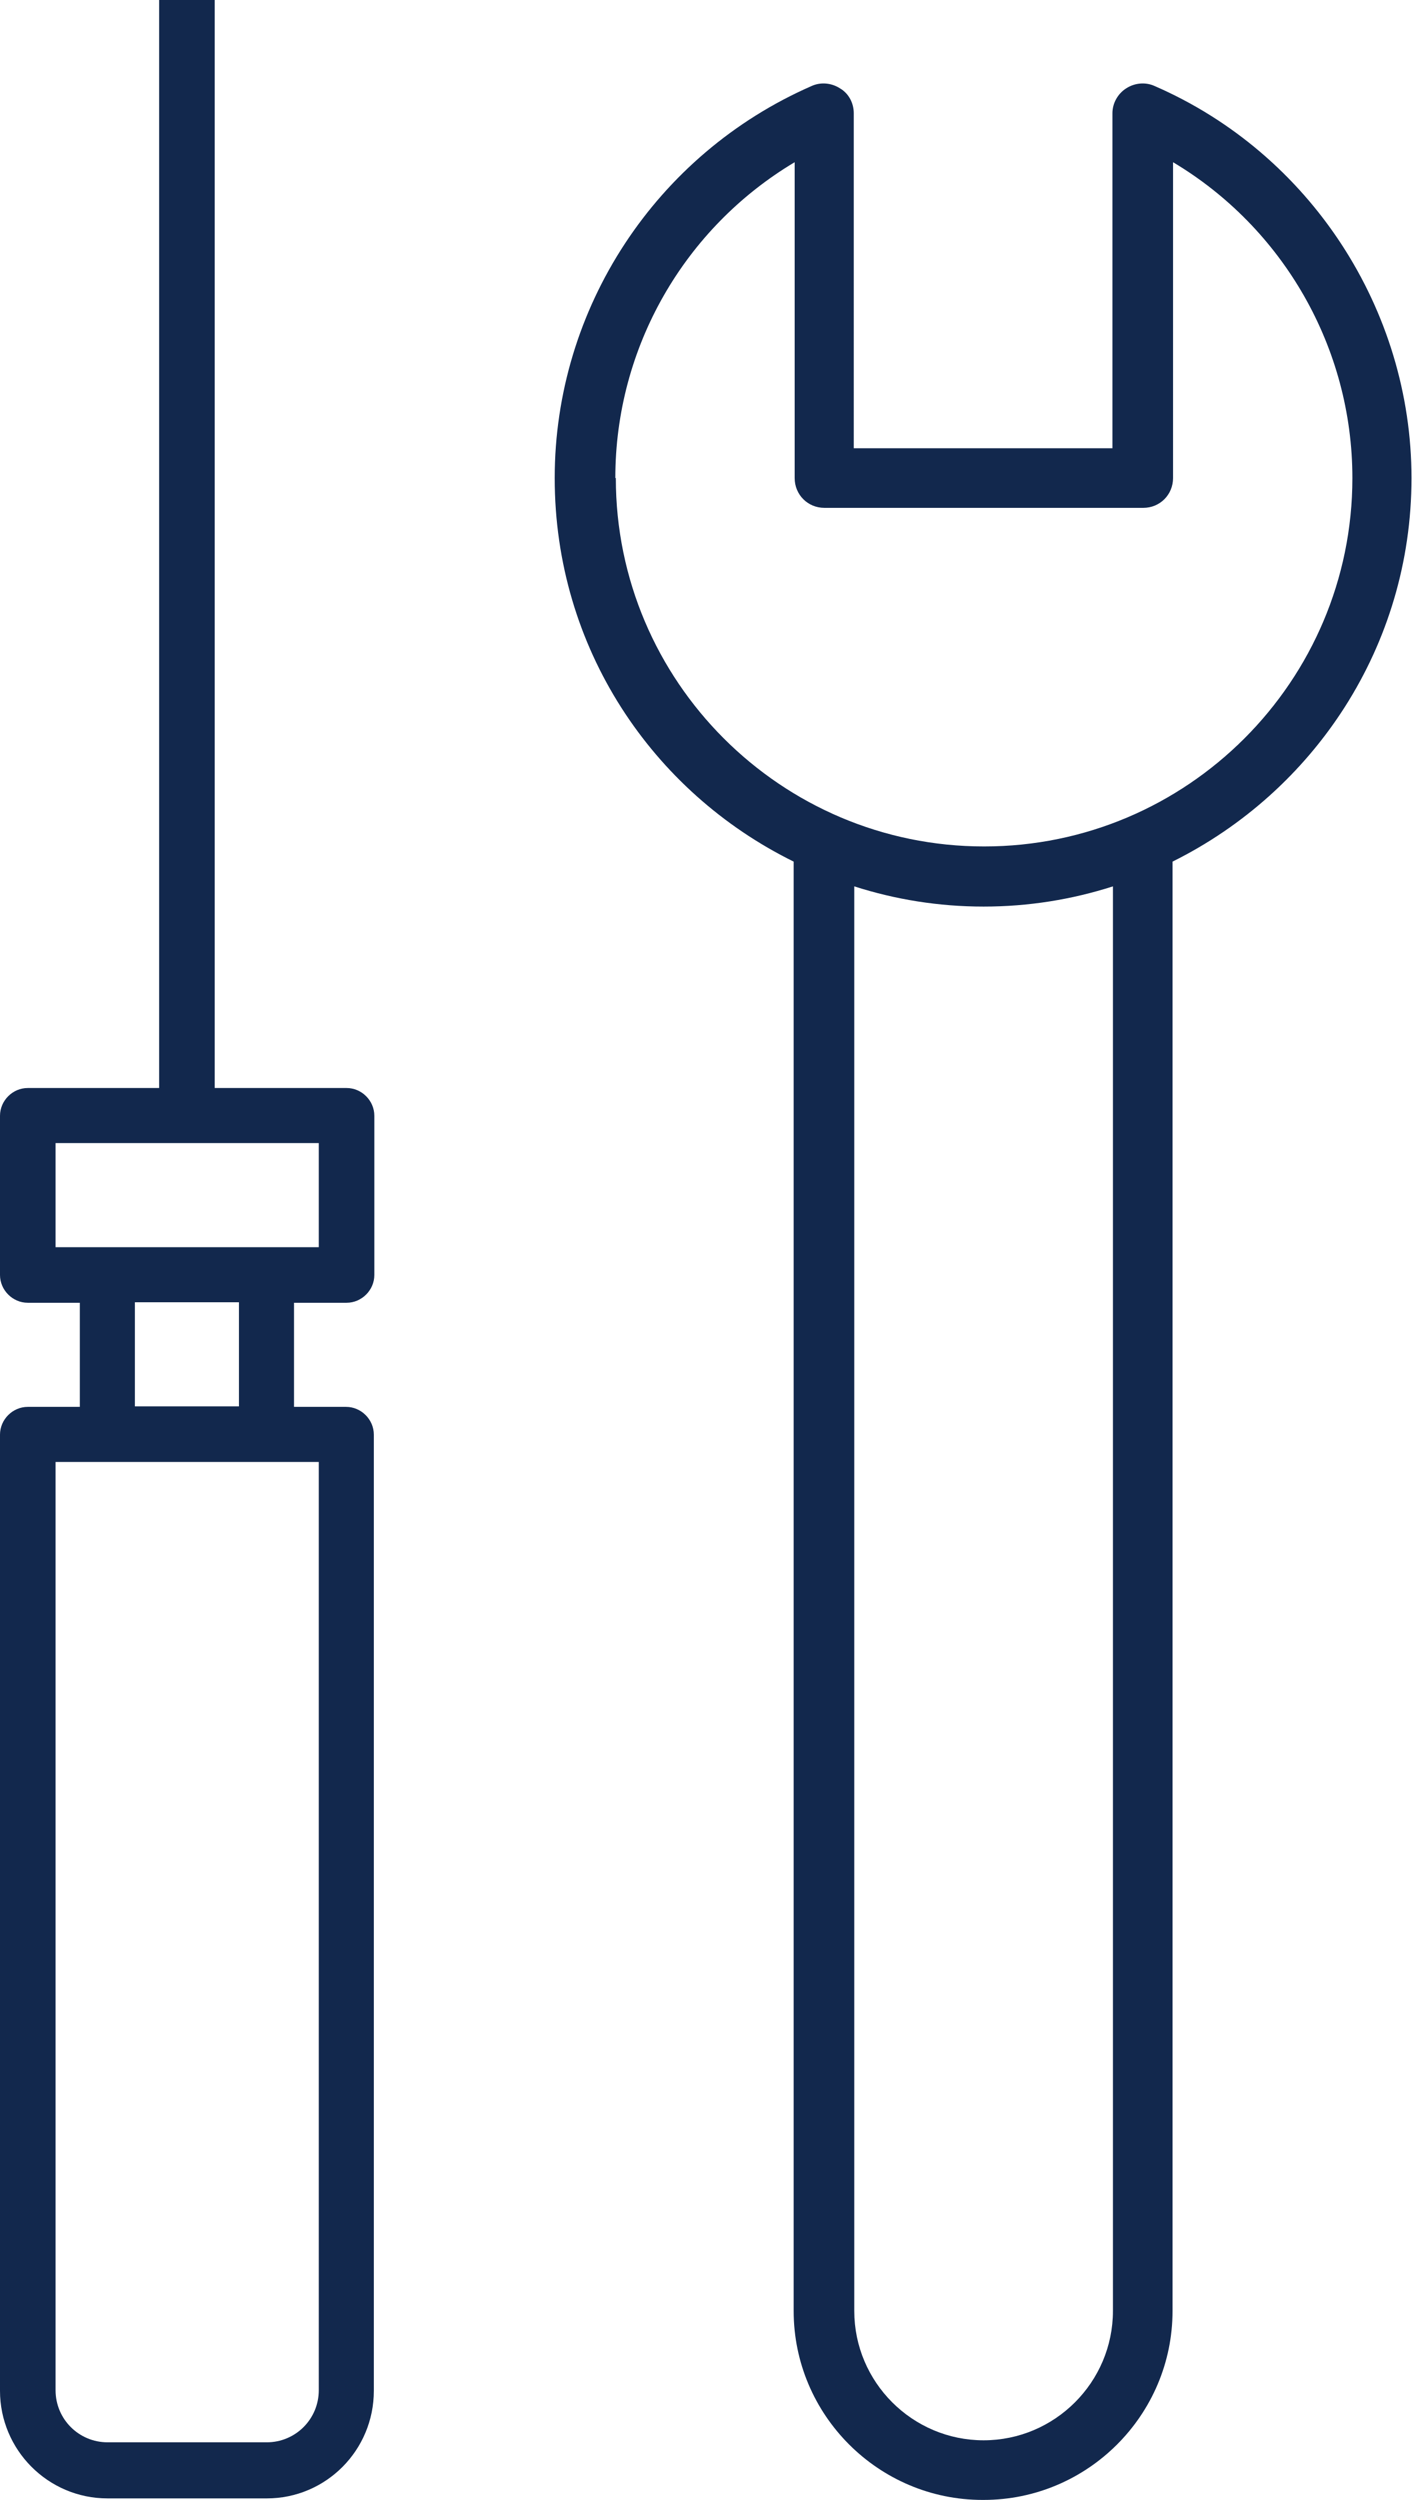
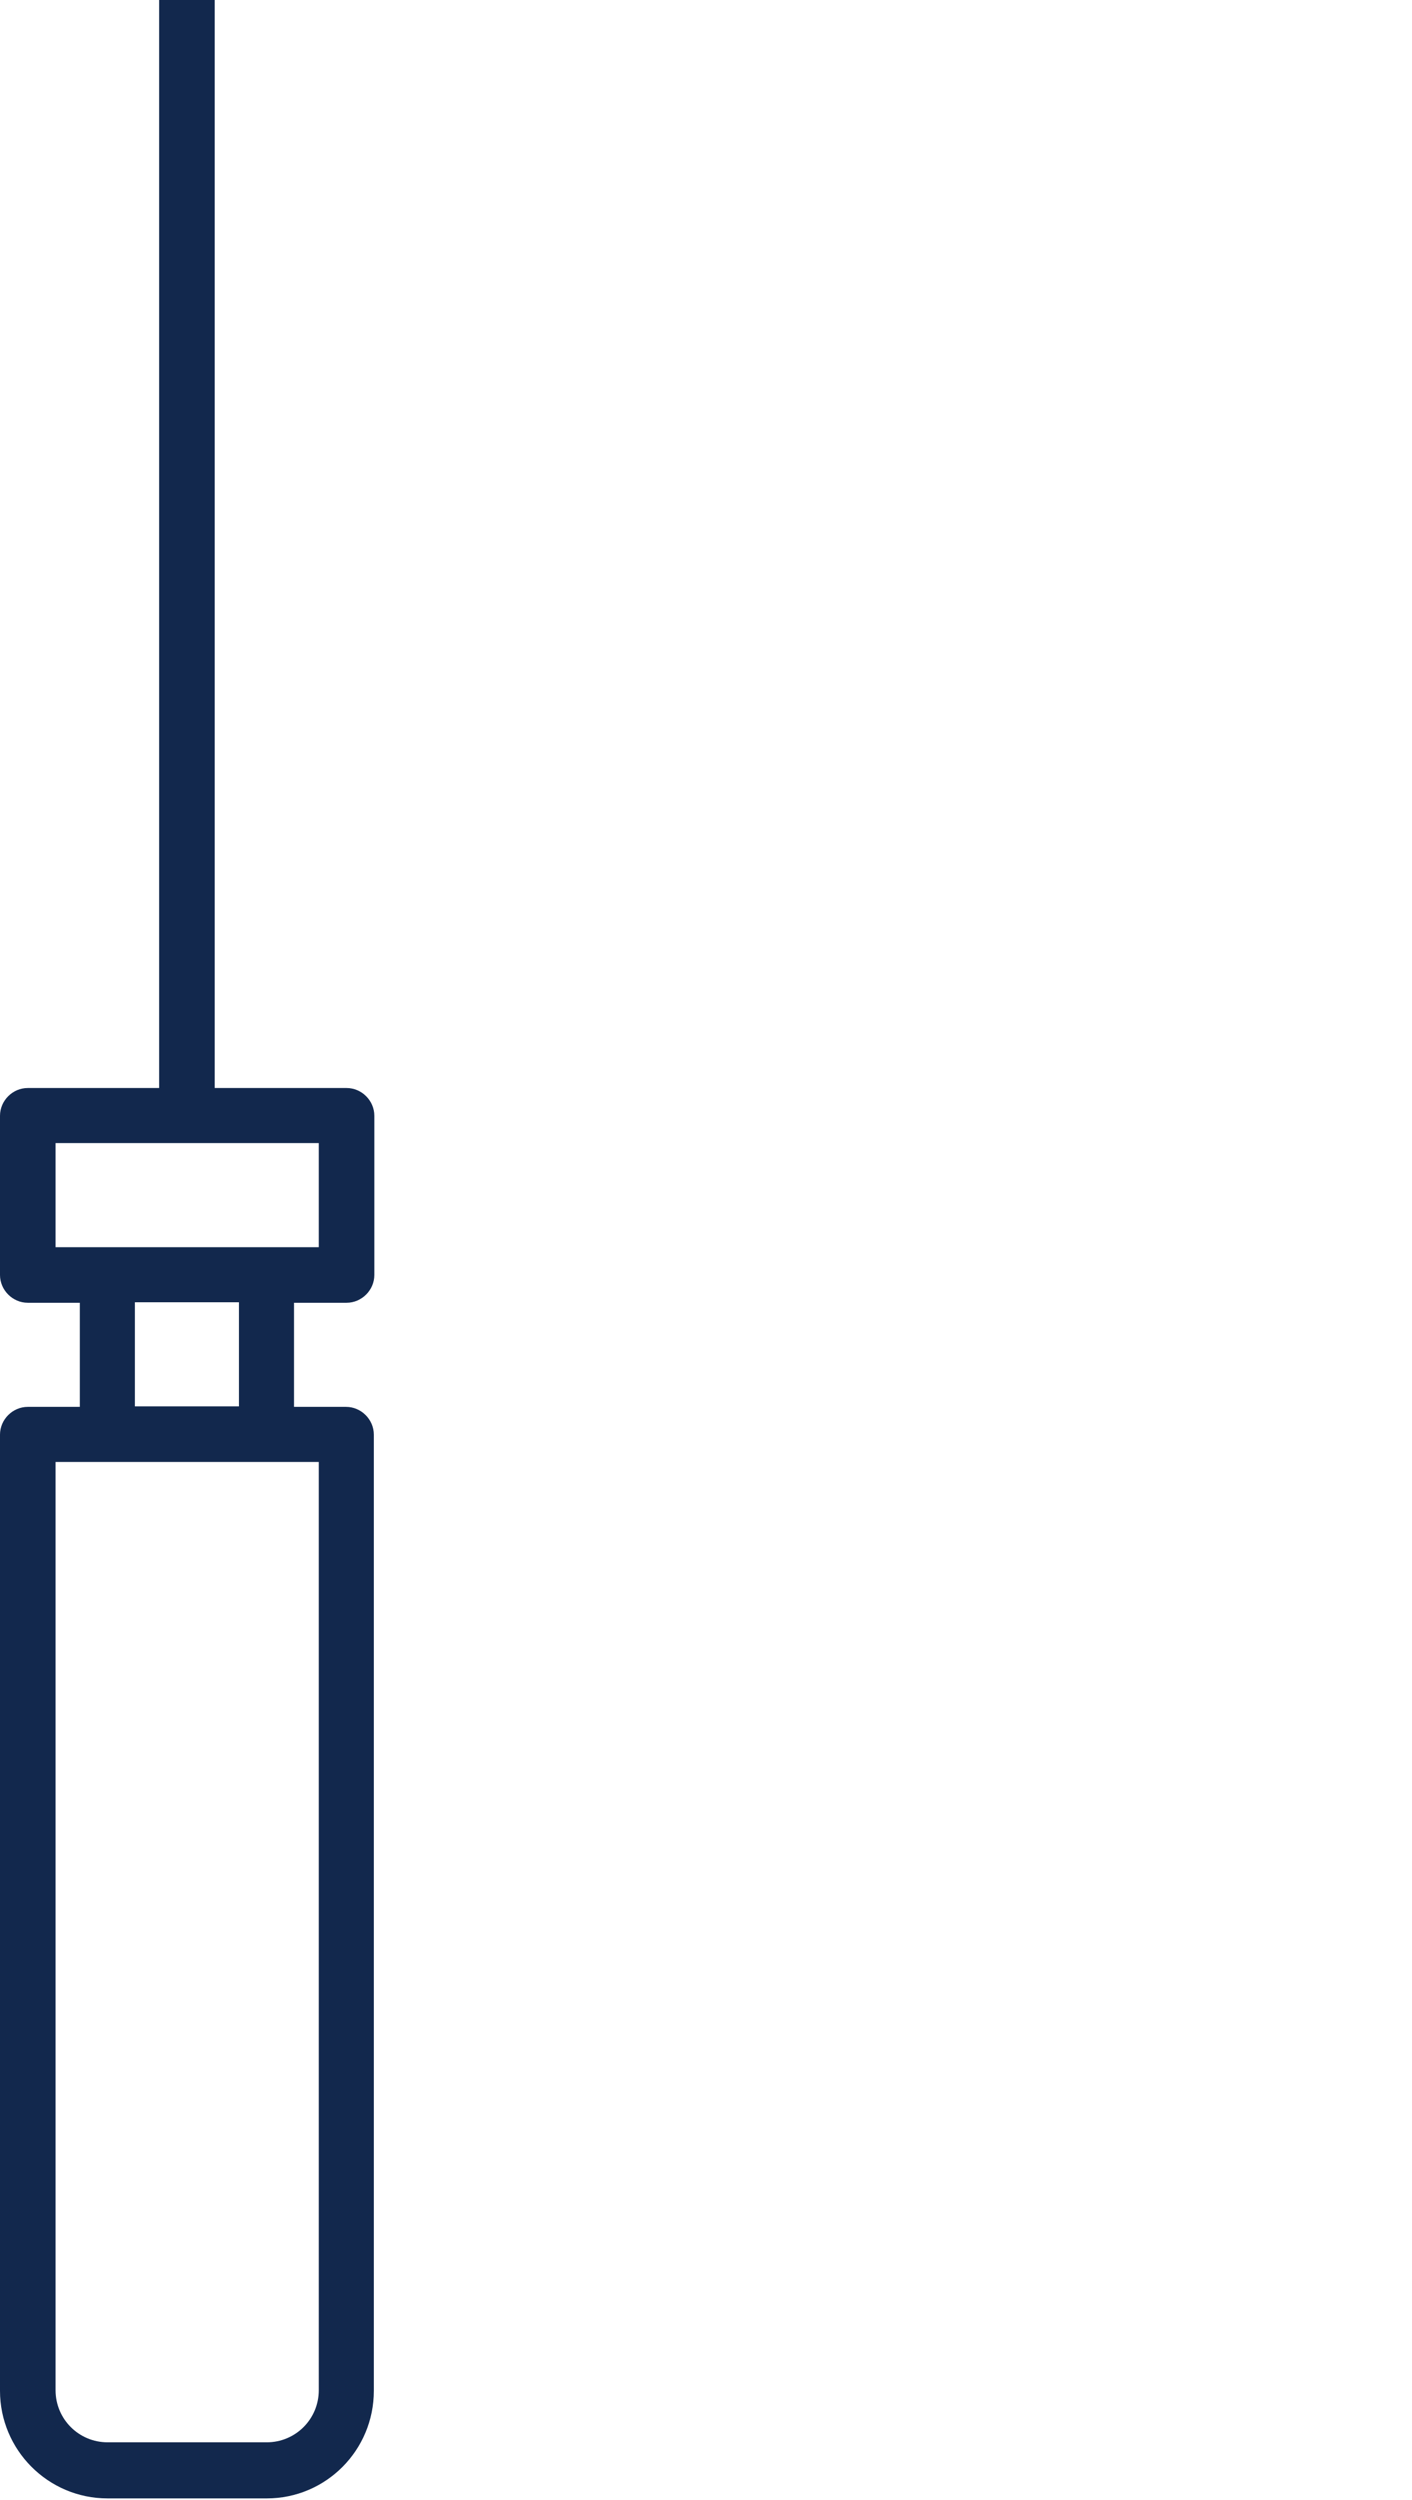
<svg xmlns="http://www.w3.org/2000/svg" width="27.95" height="49.47" version="1.1" viewBox="0 0 27.95 49.47">
  <g>
    <g id="Layer_1">
      <g>
        <path d="M6.86,25.78c.3,0,.55-.25.55-.55v-3.15c0-.3-.25-.55-.55-.55h-2.61V0h-1.1v21.53H.55c-.3,0-.55.25-.55.55v3.15c0,.3.25.55.55.55h1.03v2.06H.55c-.3,0-.55.25-.55.55v18.92c0,1.17.95,2.13,2.13,2.13h3.15c1.17,0,2.12-.95,2.12-2.13v-18.92c0-.3-.25-.55-.55-.55h-1.03v-2.06h1.03ZM6.31,28.93v18.37c0,.57-.46,1.03-1.03,1.03h-3.15c-.57,0-1.03-.46-1.03-1.03v-18.37h5.21ZM2.67,27.83v-2.06h2.06v2.06h-2.06ZM5.28,24.68H1.1v-2.06h5.21v2.06h-1.03Z" fill="#12284d" />
-         <path d="M19.47,49.47c2.06,0,3.74-1.68,3.74-3.74v-28.68c2.8-1.39,4.73-4.26,4.73-7.59s-2-6.42-5.09-7.76c-.18-.08-.39-.06-.56.05-.17.11-.27.3-.27.49v6.63h-5.12V2.24c0-.2-.1-.39-.27-.49-.17-.11-.38-.13-.56-.05-3.09,1.35-5.09,4.4-5.09,7.76s1.93,6.21,4.73,7.59v28.68c0,2.06,1.68,3.74,3.74,3.74h0ZM22.03,45.73c0,1.41-1.15,2.56-2.56,2.56s-2.56-1.15-2.56-2.56v-28.19c.81.26,1.67.4,2.56.4s1.75-.14,2.56-.4v28.19ZM12.18,9.46c0-2.59,1.37-4.95,3.55-6.25v6.25c0,.33.26.59.59.59h6.31c.33,0,.59-.26.59-.59V3.21c2.18,1.3,3.55,3.67,3.55,6.25,0,4.02-3.27,7.29-7.29,7.29s-7.29-3.27-7.29-7.29Z" fill="#12284d" />
      </g>
    </g>
  </g>
</svg>